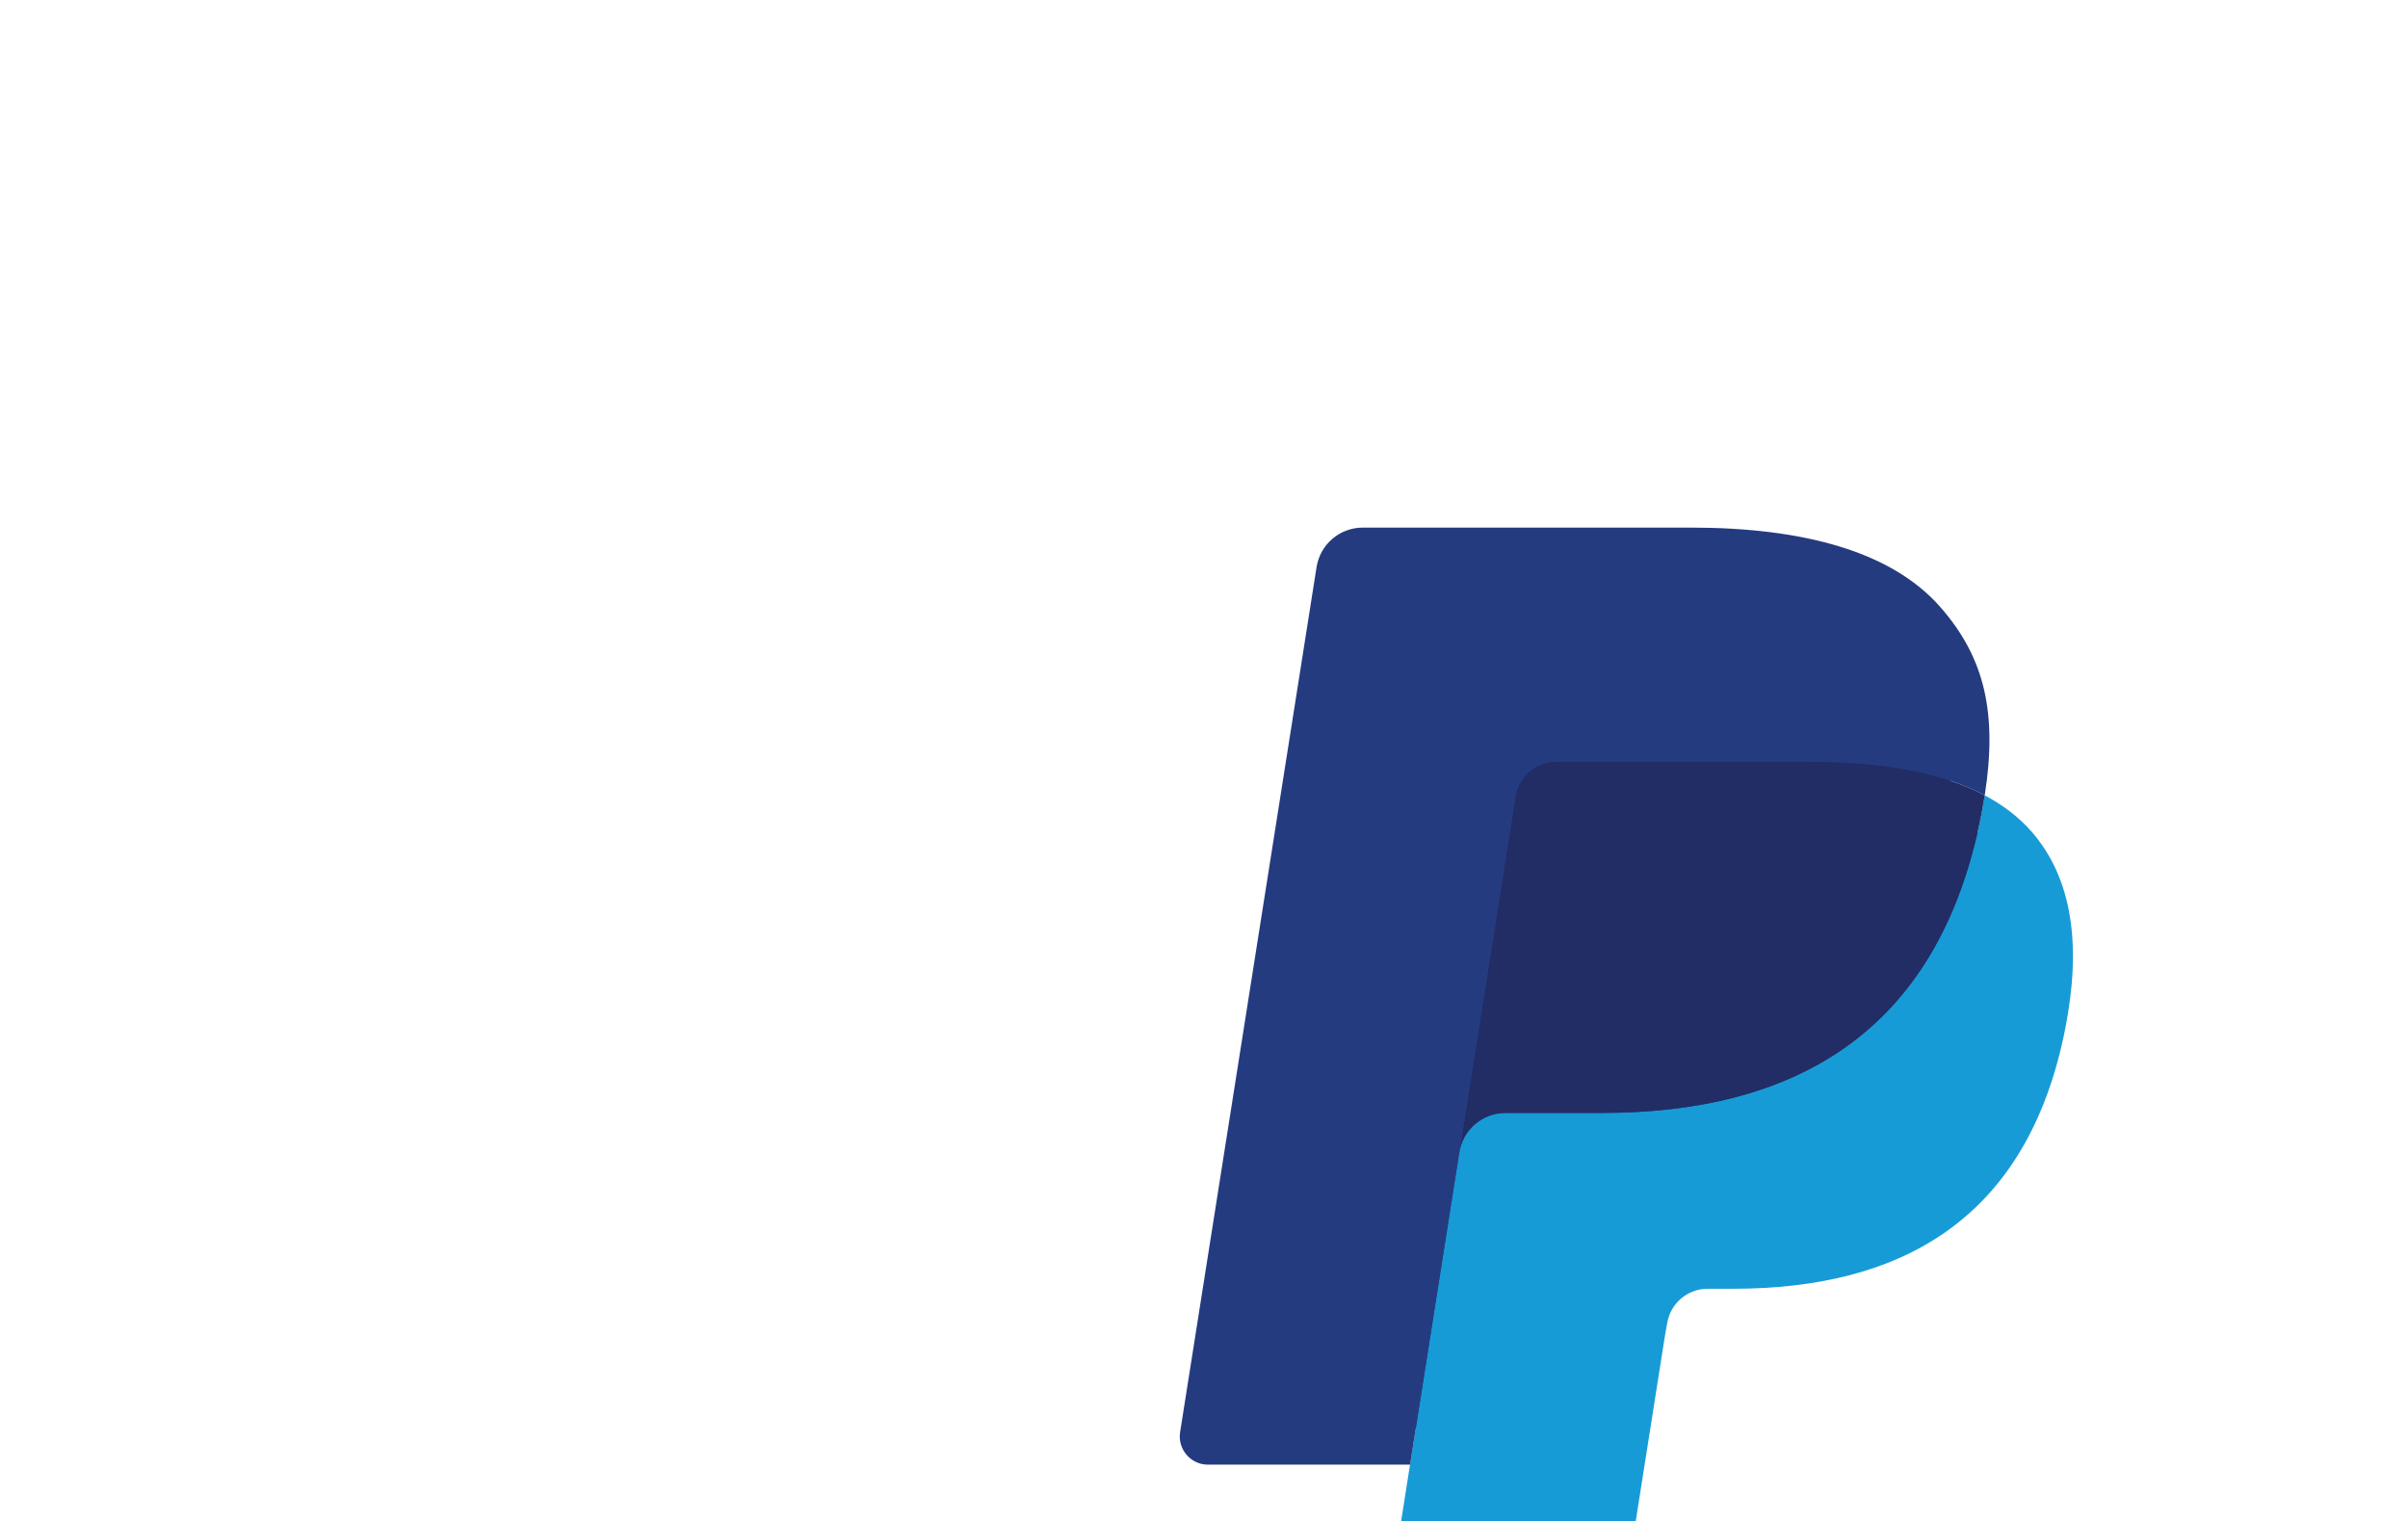
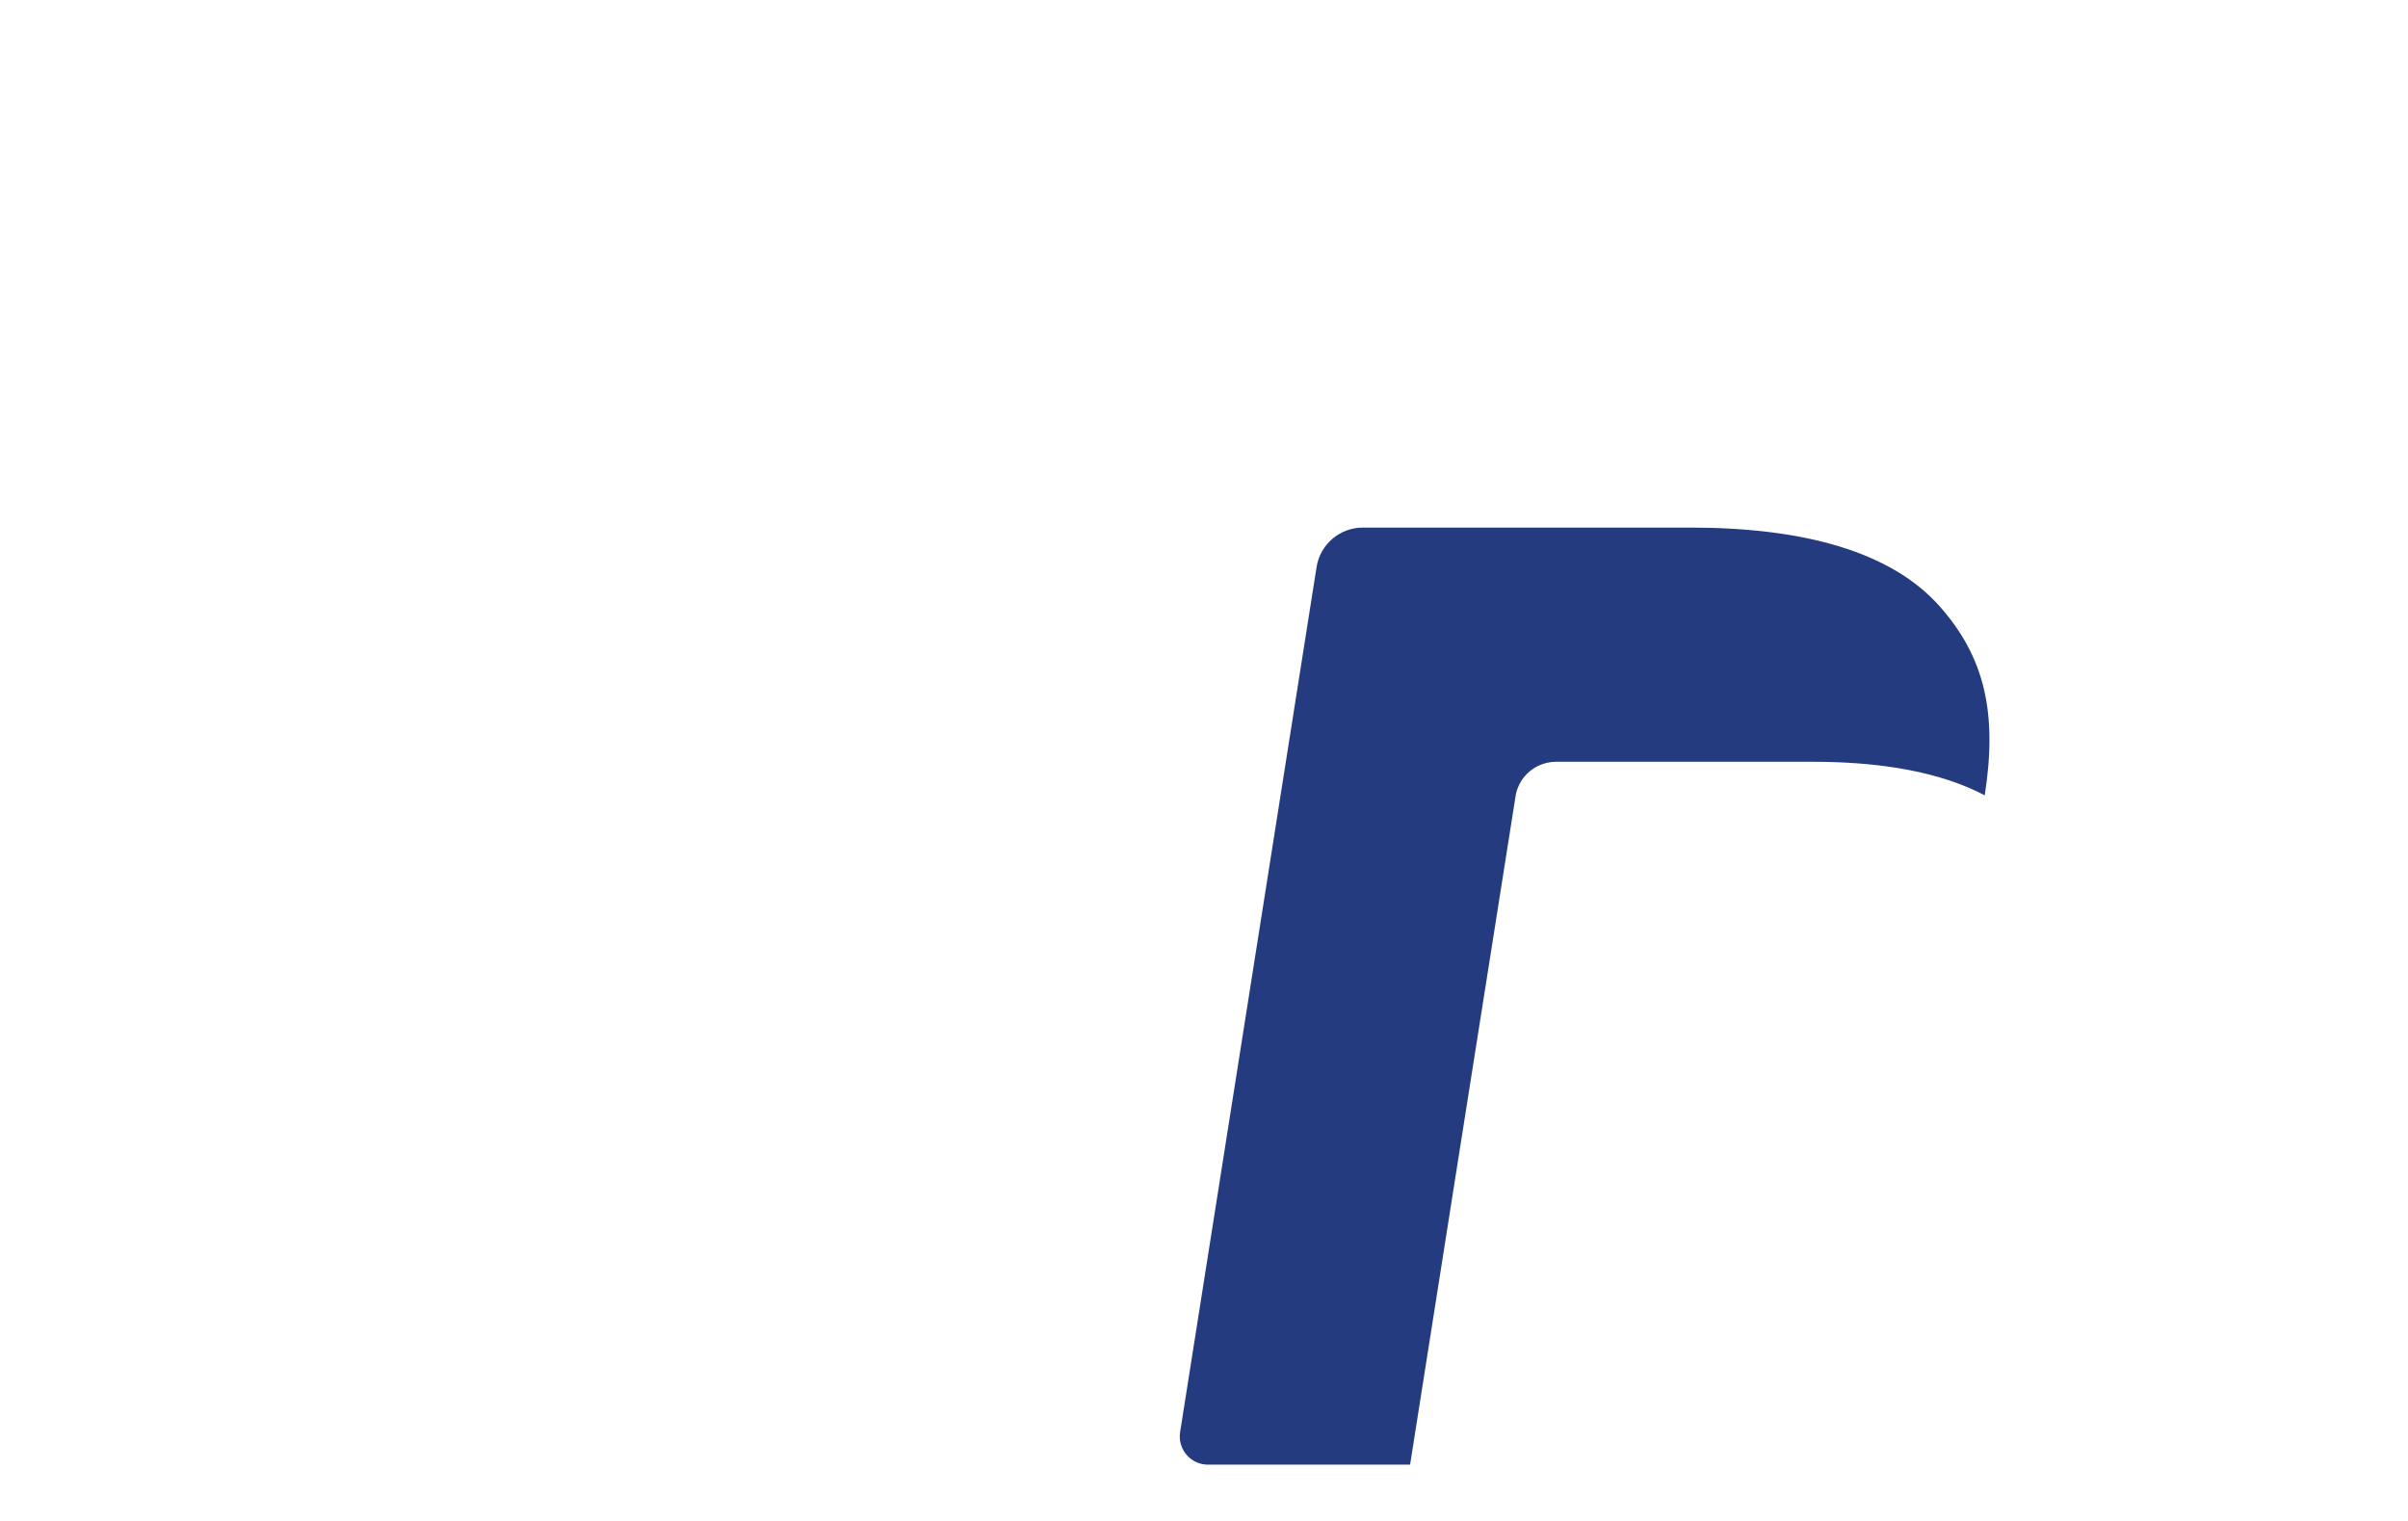
<svg xmlns="http://www.w3.org/2000/svg" xmlns:ns1="http://www.inkscape.org/namespaces/inkscape" xmlns:ns2="http://sodipodi.sourceforge.net/DTD/sodipodi-0.dtd" width="10.054mm" height="6.35mm" viewBox="0 0 10.054 6.35" version="1.1" id="svg8160" ns1:version="0.92.4 (5da689c313, 2019-01-14)" ns2:docname="paypal.svg">
  <defs id="defs8154">
    <clipPath id="_clipPath_YQXZfDyPH8PDg72bLQM3P9CWVeOJZUa0-9">
      <rect y="0" x="0" width="176.515" height="33.863" id="rect2-8" />
    </clipPath>
  </defs>
  <ns2:namedview id="base" pagecolor="#ffffff" bordercolor="#666666" borderopacity="1.0" ns1:pageopacity="0.0" ns1:pageshadow="2" ns1:zoom="2.8" ns1:cx="107.57136" ns1:cy="120.71082" ns1:document-units="mm" ns1:current-layer="layer1" showgrid="false" ns1:window-width="2560" ns1:window-height="1377" ns1:window-x="-8" ns1:window-y="-8" ns1:window-maximized="1" />
  <g ns1:label="Ebene 1" ns1:groupmode="layer" id="layer1" transform="translate(-66.031,-198.546)">
    <g id="g8829">
      <rect style="opacity:1;fill:#ffffff;fill-opacity:1;stroke:none;stroke-width:0.309;stroke-linecap:butt;stroke-linejoin:round;stroke-miterlimit:4;stroke-dasharray:none;stroke-dashoffset:0;stroke-opacity:1" id="rect4330" width="10.054" height="6.35" x="66.031" y="198.546" />
      <g transform="matrix(0.282,0,0,0.282,2309.855,1760.921)" id="g4375">
-         <path d="m -7935.599,-5517.452 0.27,-1.718 -0.602,-0.014 h -2.876 l 1.999,-12.675 c 0.01,-0.038 0.026,-0.074 0.056,-0.099 0.029,-0.025 0.067,-0.039 0.107,-0.039 h 4.85 c 1.61,0 2.721,0.335 3.302,0.996 0.272,0.31 0.445,0.634 0.529,0.991 0.088,0.374 0.09,0.822 0,1.367 l -0.01,0.04 v 0.349 l 0.272,0.154 c 0.229,0.122 0.411,0.261 0.551,0.42 0.233,0.265 0.383,0.602 0.447,1.002 0.066,0.411 0.044,0.9 -0.064,1.454 -0.124,0.637 -0.325,1.192 -0.596,1.646 -0.249,0.418 -0.567,0.765 -0.944,1.034 -0.36,0.256 -0.787,0.449 -1.271,0.574 -0.469,0.122 -1.003,0.183 -1.588,0.183 h -0.378 c -0.27,0 -0.532,0.097 -0.738,0.272 -0.206,0.178 -0.343,0.421 -0.385,0.687 l -0.028,0.155 -0.478,3.027 -0.022,0.111 c -0.01,0.035 -0.016,0.053 -0.03,0.065 -0.013,0.011 -0.031,0.018 -0.05,0.018 z" id="path6817-0" ns1:connector-curvature="0" style="fill:#253b80;stroke-width:0.446" />
-         <path d="m -7927.438,-5528.562 v 0 0 c -0.014,0.093 -0.031,0.187 -0.05,0.284 -0.64,3.284 -2.828,4.418 -5.623,4.418 h -1.423 c -0.342,0 -0.63,0.248 -0.683,0.585 v 0 0 l -0.729,4.621 -0.206,1.31 c -0.035,0.221 0.136,0.421 0.359,0.421 h 2.524 c 0.299,0 0.553,-0.217 0.6,-0.512 l 0.025,-0.128 0.475,-3.016 0.03,-0.165 c 0.047,-0.296 0.301,-0.513 0.6,-0.513 h 0.378 c 2.445,0 4.359,-0.993 4.919,-3.866 0.234,-1.2 0.113,-2.202 -0.506,-2.907 -0.187,-0.212 -0.419,-0.389 -0.691,-0.533 z" id="path6823-7" ns1:connector-curvature="0" style="fill:#179bd7;stroke-width:0.446" />
-         <path d="m -7928.107,-5528.829 c -0.098,-0.029 -0.199,-0.054 -0.302,-0.078 -0.104,-0.023 -0.21,-0.043 -0.32,-0.06 -0.384,-0.062 -0.804,-0.092 -1.254,-0.092 h -3.802 c -0.094,0 -0.182,0.021 -0.262,0.06 -0.175,0.084 -0.306,0.25 -0.337,0.453 l -0.809,5.122 -0.023,0.149 c 0.053,-0.337 0.341,-0.585 0.683,-0.585 h 1.423 c 2.795,0 4.983,-1.135 5.623,-4.418 0.019,-0.097 0.035,-0.192 0.05,-0.284 -0.162,-0.086 -0.337,-0.159 -0.526,-0.222 -0.047,-0.016 -0.095,-0.03 -0.143,-0.045 z" id="path6826-8" ns1:connector-curvature="0" style="fill:#222d65;stroke-width:0.446" />
        <path d="m -7934.384,-5528.546 c 0.031,-0.203 0.162,-0.369 0.337,-0.453 0.08,-0.038 0.169,-0.06 0.262,-0.06 h 3.802 c 0.45,0 0.871,0.03 1.254,0.092 0.11,0.018 0.216,0.038 0.32,0.061 0.103,0.023 0.204,0.049 0.302,0.078 0.049,0.014 0.097,0.029 0.144,0.044 0.189,0.063 0.364,0.137 0.526,0.222 0.19,-1.214 0,-2.04 -0.658,-2.788 -0.723,-0.824 -2.029,-1.176 -3.7,-1.176 h -4.85 c -0.341,0 -0.632,0.248 -0.685,0.586 l -2.02,12.805 c -0.04,0.253 0.156,0.482 0.411,0.482 h 2.994 l 0.752,-4.77 z" id="path6828-1" ns1:connector-curvature="0" style="fill:#253b80;stroke-width:0.446" />
      </g>
    </g>
  </g>
</svg>